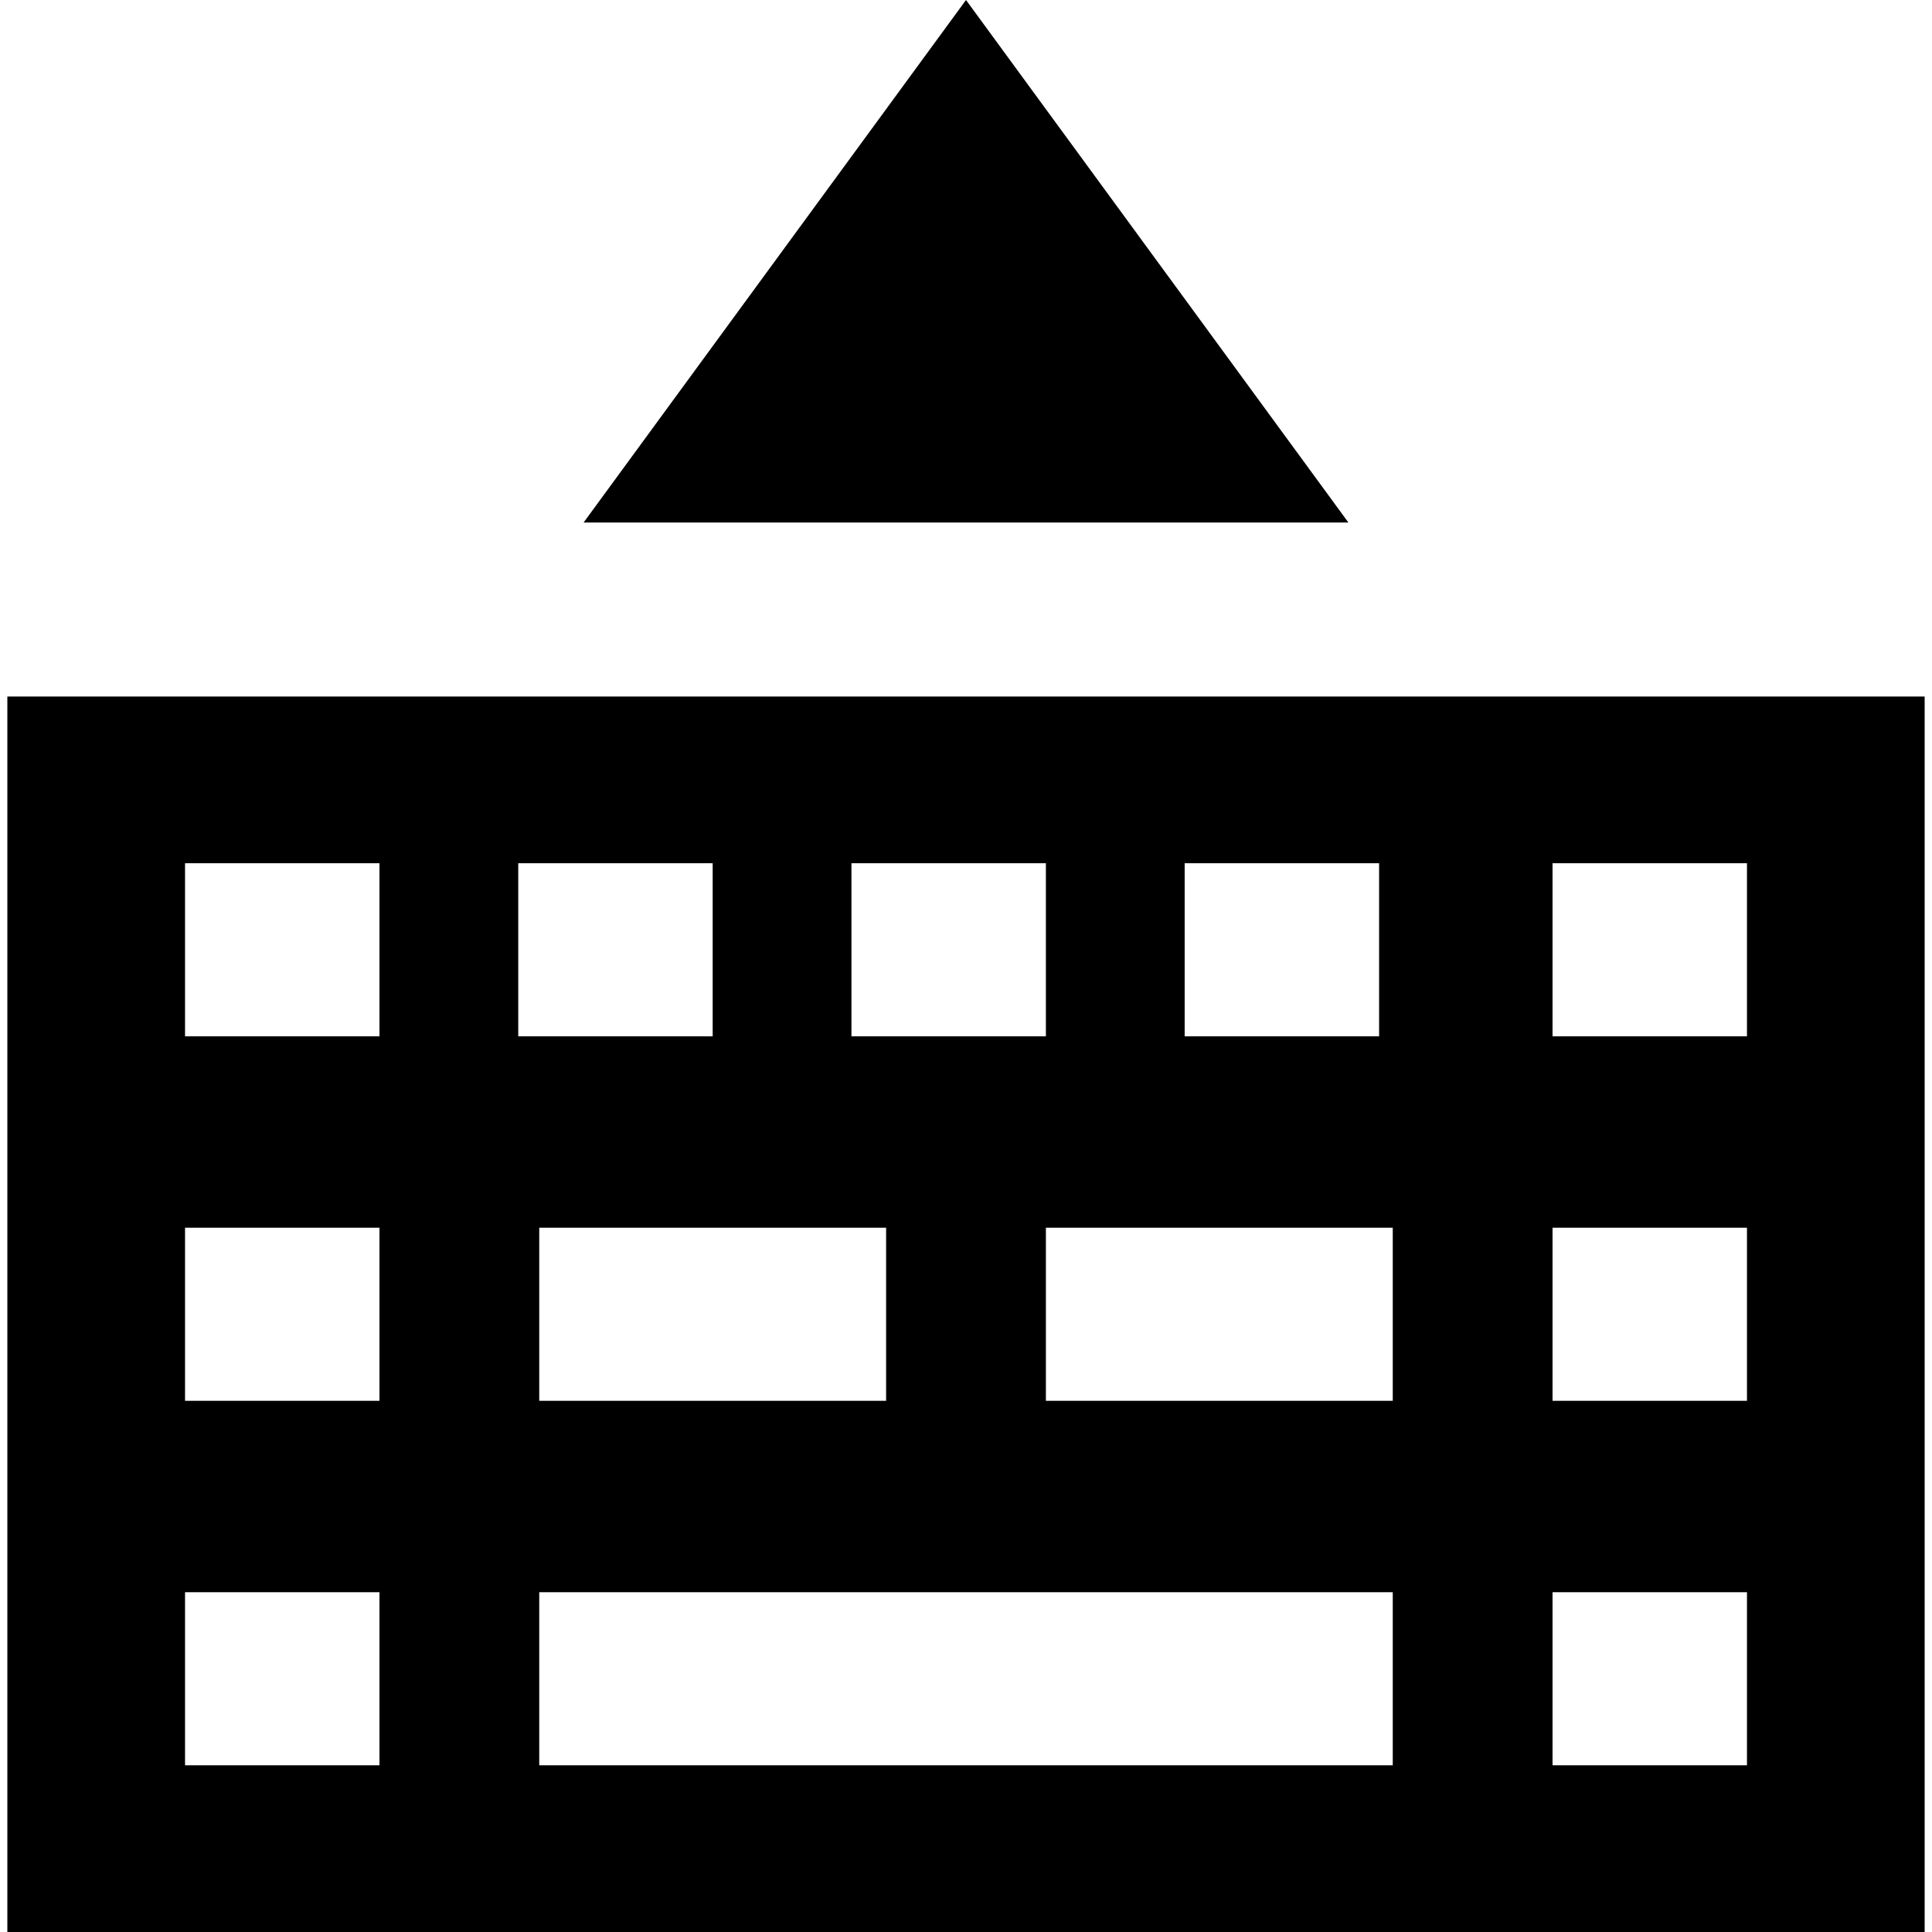
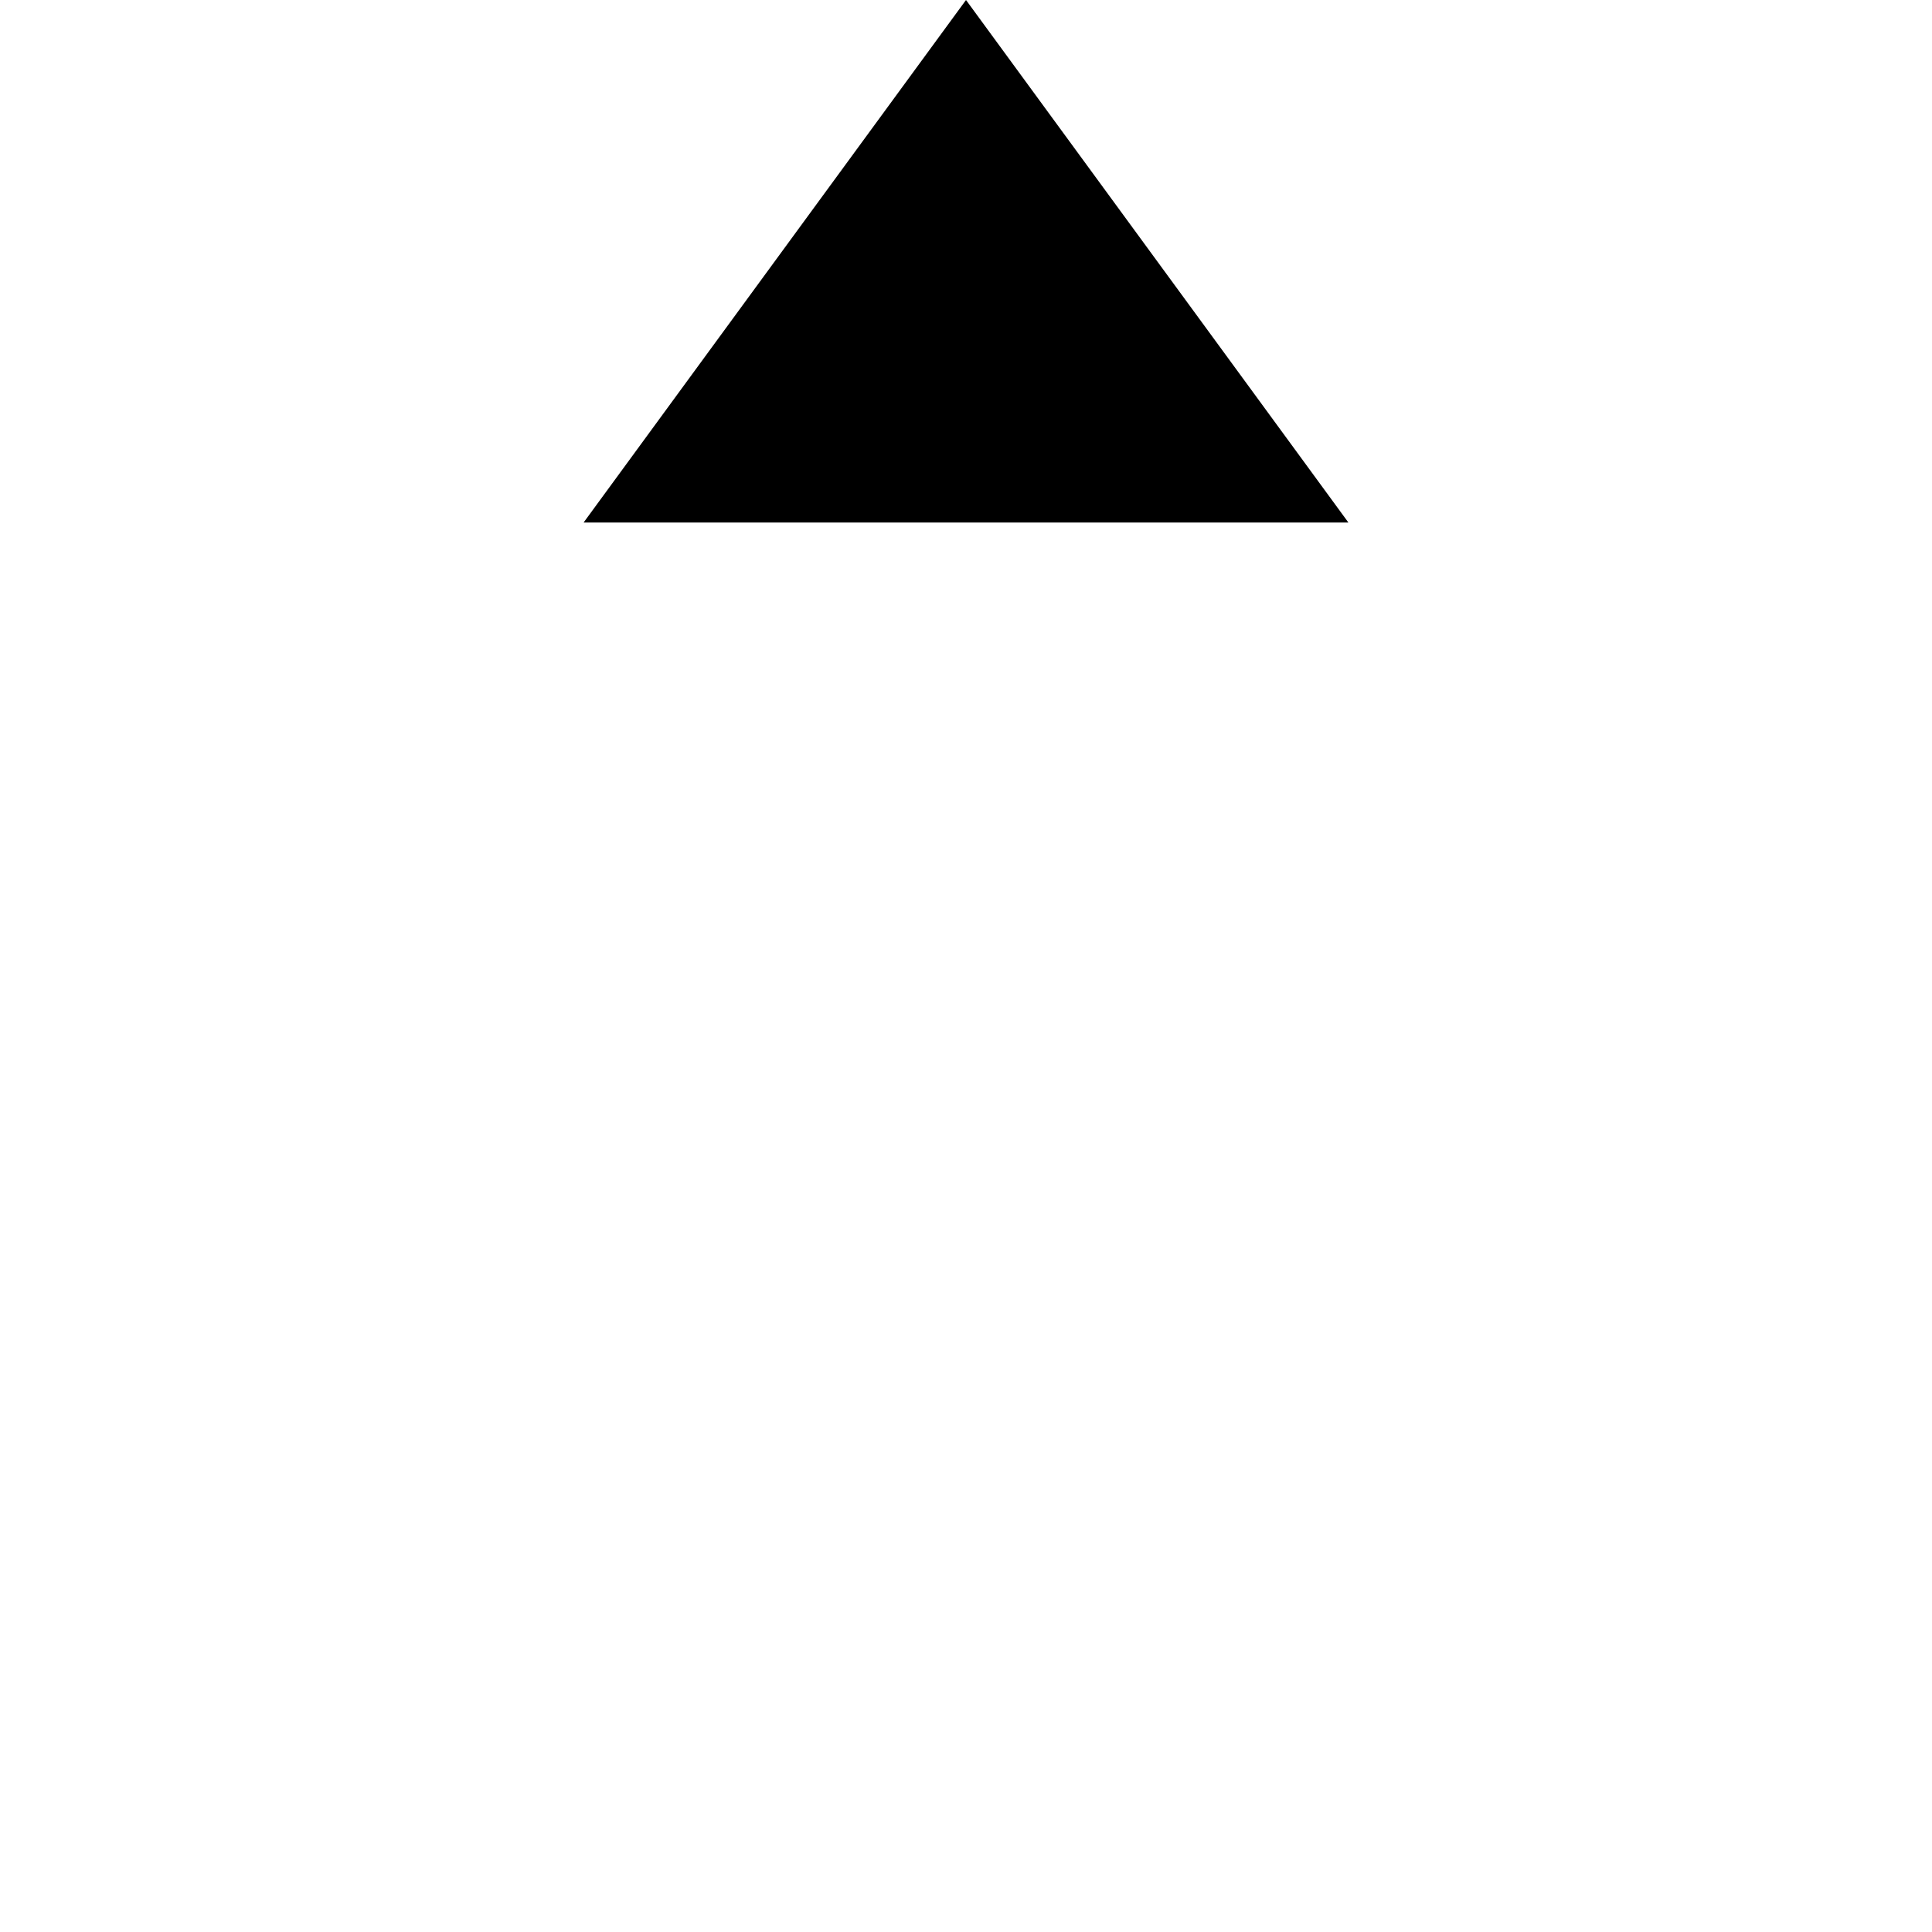
<svg xmlns="http://www.w3.org/2000/svg" fill="#000000" height="800px" width="800px" version="1.1" id="Layer_1" viewBox="0 0 472.615 472.615" xml:space="preserve">
  <g>
    <g>
-       <path d="M1.798,170.39v302.226h469.02V170.39H1.798z M289.797,211.169h47.565v42.342h-47.565V211.169z M208.286,211.169h47.565    v42.342h-47.565V211.169z M216.765,300.331v42.342h-84.852v-42.342H216.765z M92.828,431.836H45.264v-42.341h47.564V431.836z     M92.828,342.674H45.264v-42.342h47.564V342.674z M92.828,253.511H45.264v-42.342h47.564V253.511z M126.774,211.169h47.565v42.342    h-47.565V211.169z M340.703,431.836h-208.79v-42.341h208.79V431.836z M340.703,342.674H255.85v-42.342h84.852V342.674z     M427.353,431.836h-47.565v-42.341h47.565V431.836z M427.353,342.674h-47.565v-42.342h47.565V342.674z M427.353,253.511h-47.565    v-42.342h47.565V253.511z" />
-     </g>
+       </g>
  </g>
  <g>
    <g>
      <polygon points="236.308,0 142.765,127.821 329.851,127.821   " />
    </g>
  </g>
</svg>